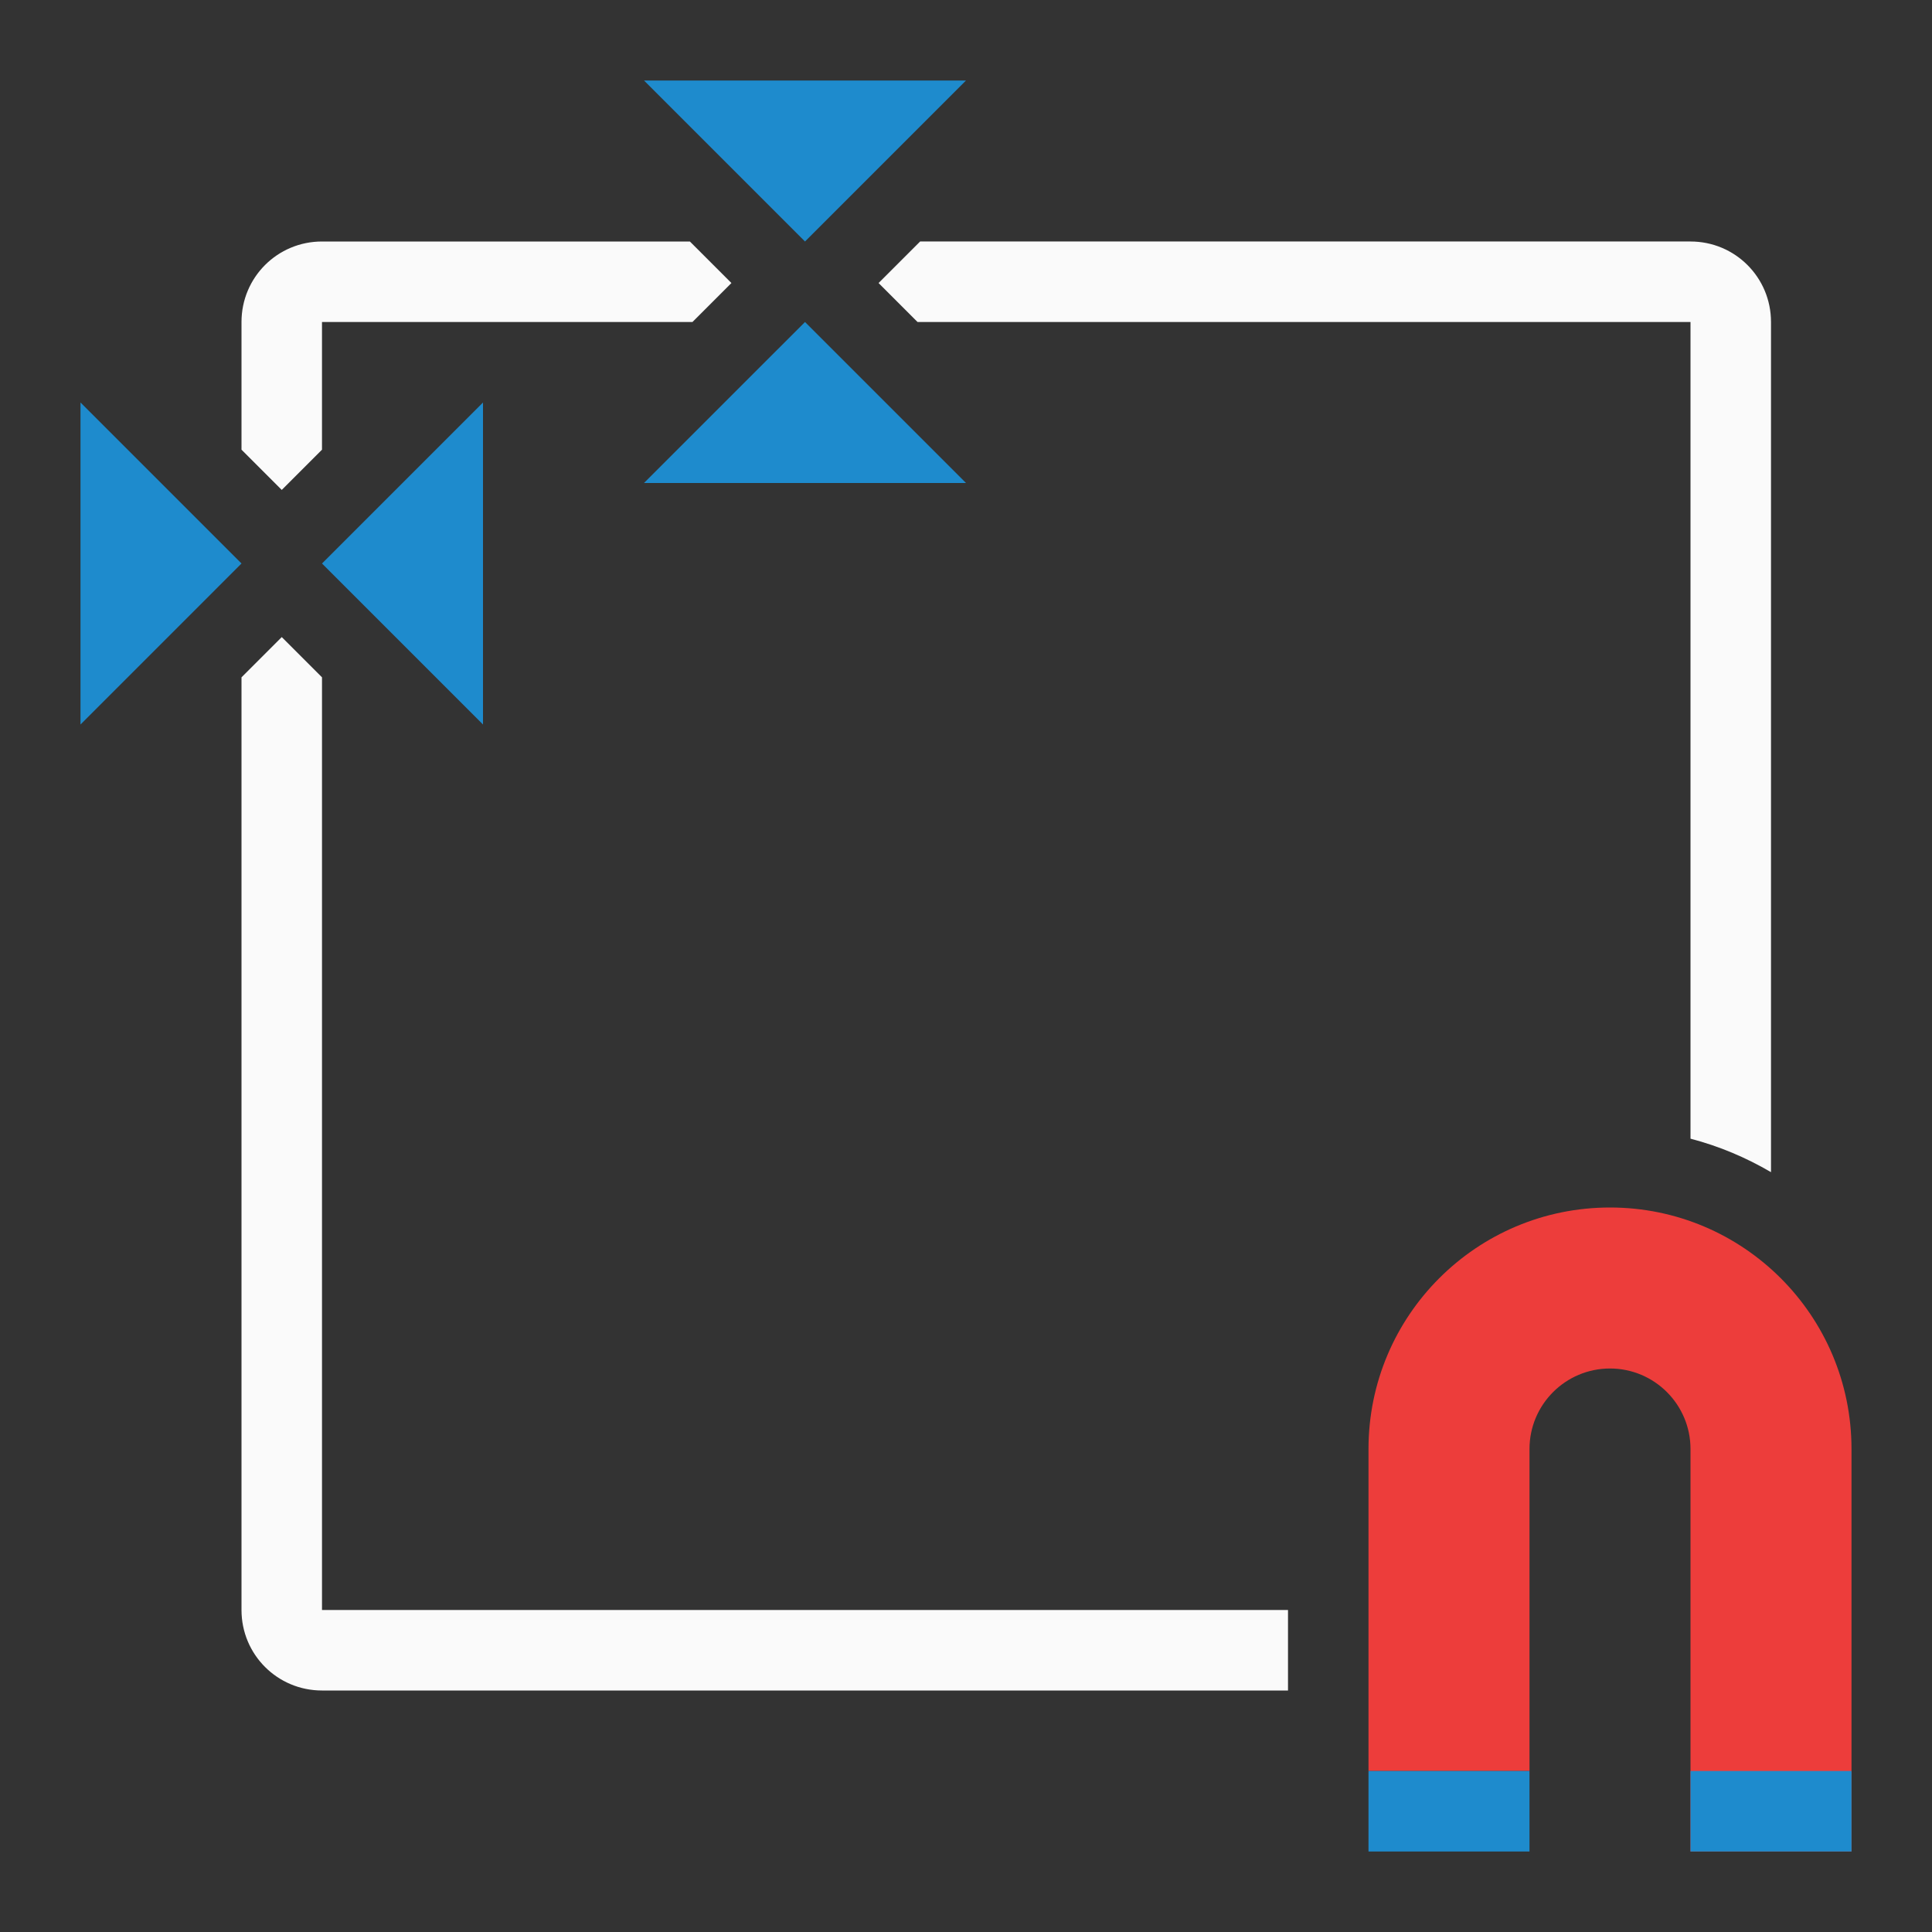
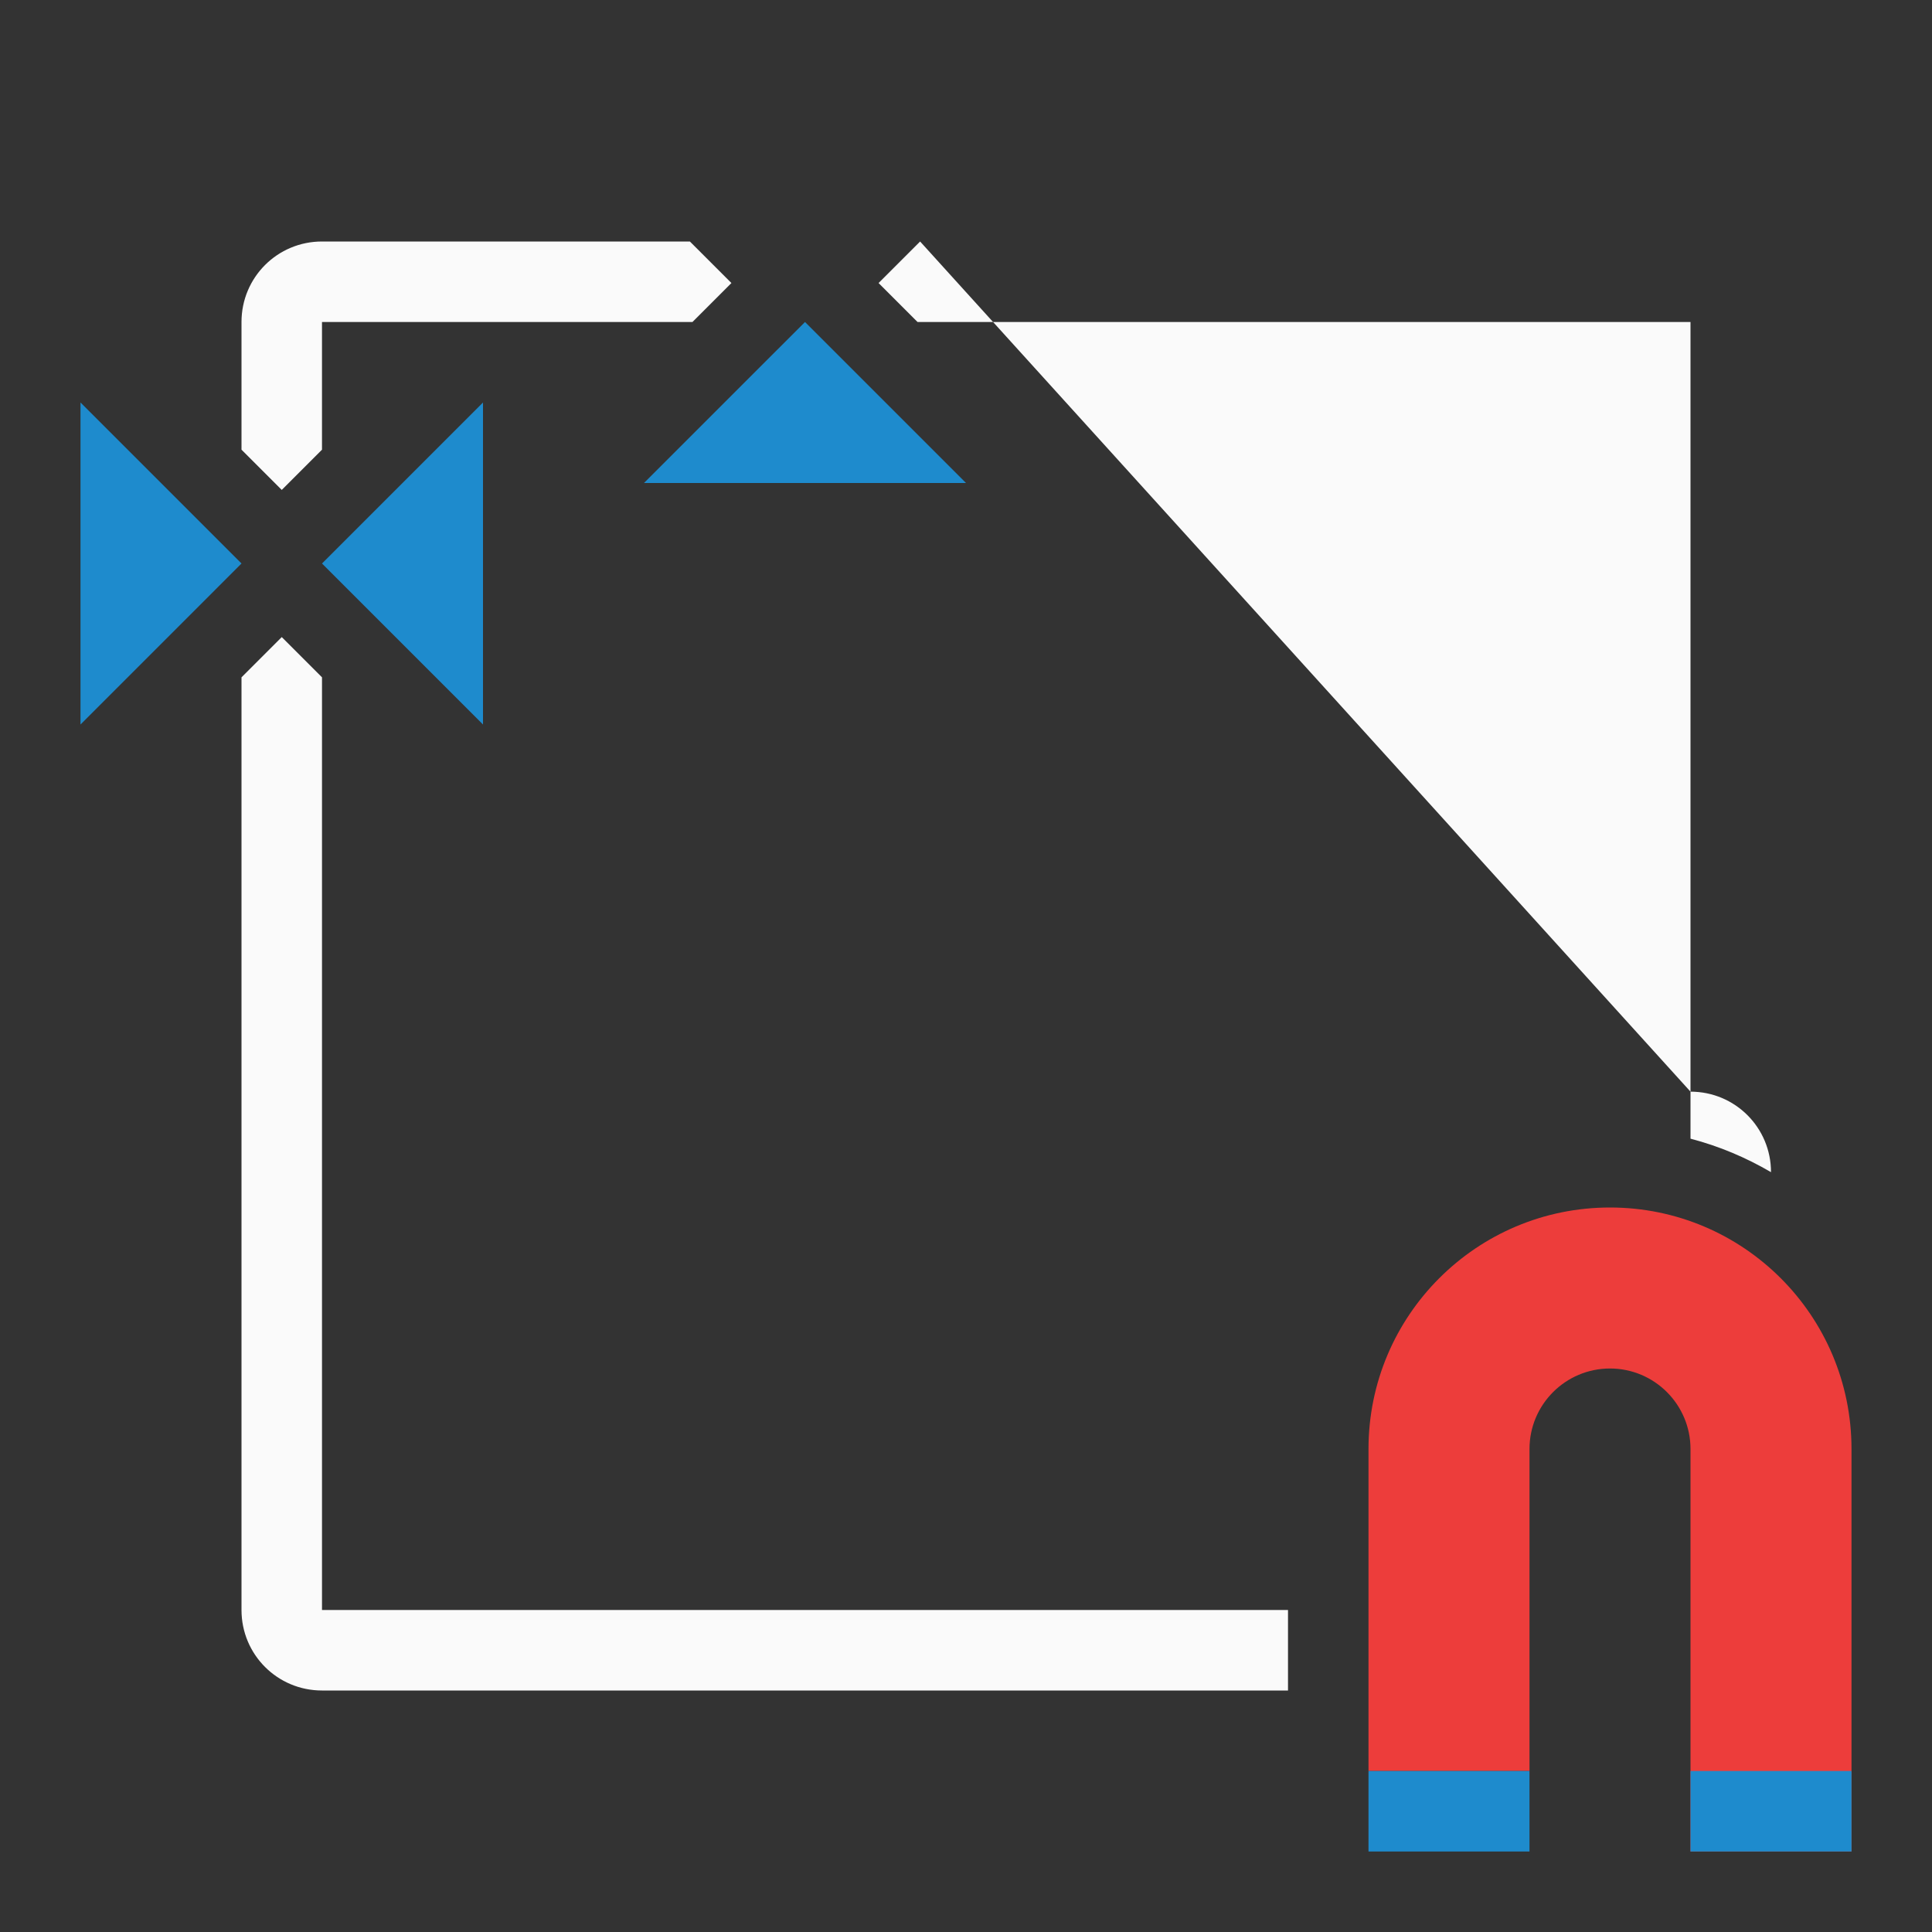
<svg xmlns="http://www.w3.org/2000/svg" viewBox="0 0 24 24">
  <rect x="0" y="0" width="24" height="24" fill="#333333" stroke="none" />
-   <path d="m4 3c-.554 0-1 .446-1 1v1.586l.5.5.5-.5v-1.586h1.971 2.631l.484-.484-.516-.516zm7.43 0-.516.516.484.484h9.602v10.145c.356.093.689.234 1 .416v-10.561c0-.554-.446-1-1-1zm-7.93 4.914-.5.5v11.586c0 .554.446 1 1 1h12v-1h-12v-11.586z" fill="#fafafa" />
+   <path d="m4 3c-.554 0-1 .446-1 1v1.586l.5.5.5-.5v-1.586h1.971 2.631l.484-.484-.516-.516zm7.43 0-.516.516.484.484h9.602v10.145c.356.093.689.234 1 .416c0-.554-.446-1-1-1zm-7.93 4.914-.5.5v11.586c0 .554.446 1 1 1h12v-1h-12v-11.586z" fill="#fafafa" />
  <g fill="#1e8bcd">
    <g fill-rule="evenodd">
      <path d="m4 7 2-2v4z" />
      <path d="m3 7-2-2v4z" />
      <path d="m10 4 2 2h-4z" />
-       <path d="m10 3 2-2h-4z" />
    </g>
    <path d="m20 15c1.657 0 3 1.343 3 3v4 1h-2v-1-4c0-.552-.448-1-1-1s-1 .448-1 1v4h-2v-4c0-1.657 1.343-3 3-3z" fill="#ed3d3b" />
    <path d="m-19 22h2v1h-2z" transform="scale(-1 1)" />
    <path d="m23 22h-2v1h2z" />
  </g>
</svg>